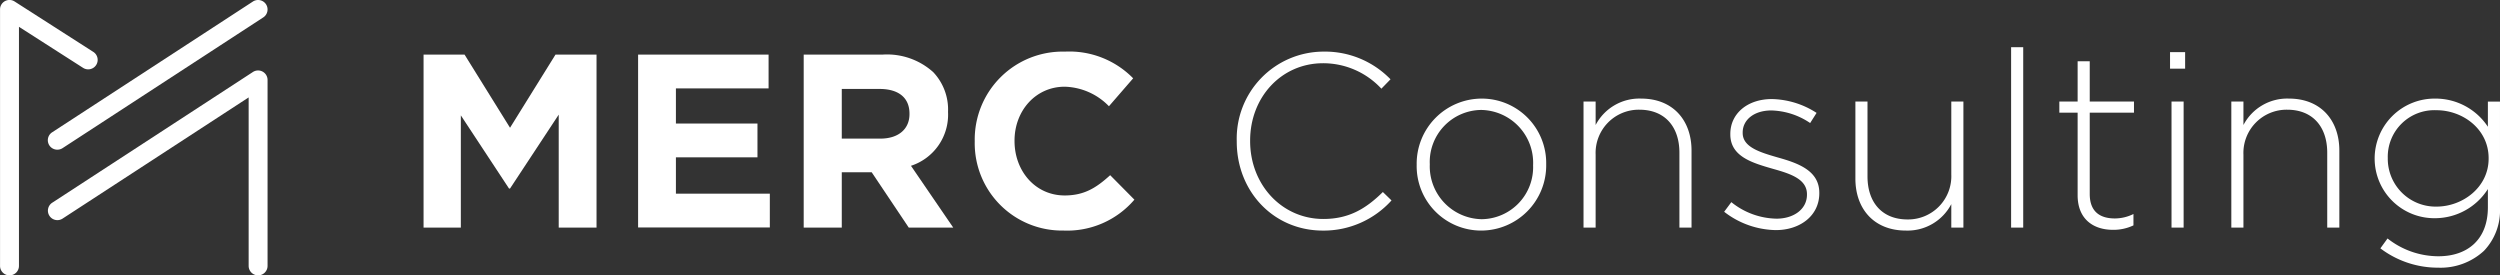
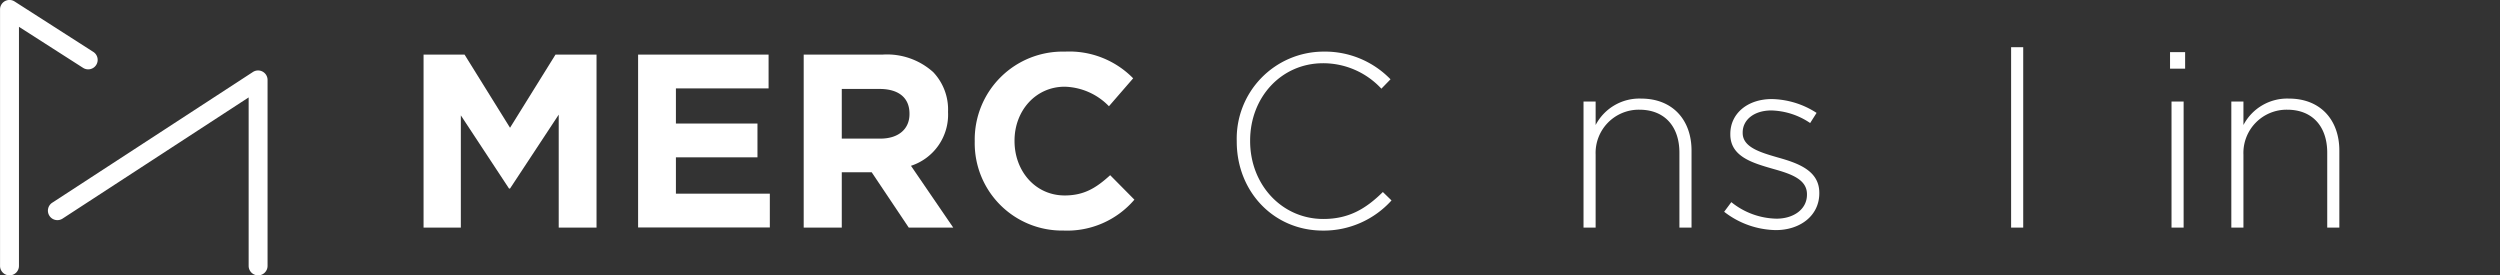
<svg xmlns="http://www.w3.org/2000/svg" width="317.749" height="35" viewBox="0 0 317.749 35">
  <rect x="0" y="0" width="317.749" height="35" fill="#333333" stroke="none" />
  <g id="グループ_7023" data-name="グループ 7023" transform="translate(-884 -694)">
    <g id="グループ_7022" data-name="グループ 7022" transform="translate(884 694)">
      <g id="グループ_7019" data-name="グループ 7019" transform="translate(53.834 6.561)">
        <path id="パス_13821" data-name="パス 13821" d="M142.69,49.828H147.9l5.78,9.3,5.78-9.3h5.215V71.817h-4.806V57.461l-6.189,9.393h-.126l-6.125-9.3V71.817H142.69Z" transform="translate(-142.69 -49.451)" fill="#fff" />
        <path id="パス_13822" data-name="パス 13822" d="M194.771,49.828h16.585v4.3H199.577v4.46h10.366v4.3H199.577v4.617h11.937v4.3H194.771Z" transform="translate(-167.503 -49.451)" fill="#fff" />
        <path id="パス_13823" data-name="パス 13823" d="M234.97,49.828h10.052a8.763,8.763,0,0,1,6.409,2.23,6.9,6.9,0,0,1,1.885,5.026v.062a6.829,6.829,0,0,1-4.712,6.817l5.372,7.854h-5.654l-4.712-7.036h-3.8v7.036H234.97Zm9.738,10.68c2.356,0,3.707-1.257,3.707-3.11v-.063c0-2.073-1.445-3.14-3.8-3.14h-4.806v6.313Z" transform="translate(-186.654 -49.451)" fill="#fff" />
        <path id="パス_13824" data-name="パス 13824" d="M276.489,60.542v-.063a11.177,11.177,0,0,1,11.467-11.372,11.343,11.343,0,0,1,8.669,3.393l-3.078,3.549a8.118,8.118,0,0,0-5.623-2.482c-3.707,0-6.377,3.078-6.377,6.848v.062c0,3.769,2.608,6.911,6.377,6.911,2.513,0,4.052-1.005,5.78-2.576l3.079,3.111a11.243,11.243,0,0,1-9.017,3.926A11.1,11.1,0,0,1,276.489,60.542Z" transform="translate(-206.435 -49.107)" fill="#fff" />
      </g>
      <g id="グループ_7020" data-name="グループ 7020" transform="translate(157.19 5.995)">
        <path id="パス_13825" data-name="パス 13825" d="M340.093,60.542v-.063a11.053,11.053,0,0,1,11-11.372,11.6,11.6,0,0,1,8.544,3.518l-1.162,1.194a10.085,10.085,0,0,0-7.414-3.235c-5.278,0-9.267,4.3-9.267,9.832v.062c0,5.56,4.052,9.9,9.3,9.9,3.172,0,5.34-1.225,7.57-3.425l1.1,1.069a11.6,11.6,0,0,1-8.733,3.832C344.743,71.85,340.093,66.856,340.093,60.542Z" transform="translate(-340.093 -48.542)" fill="#fff" />
-         <path id="パス_13826" data-name="パス 13826" d="M383.772,68.958v-.063a8.278,8.278,0,0,1,8.262-8.386,8.191,8.191,0,0,1,8.2,8.324v.062a8.278,8.278,0,0,1-8.262,8.388A8.192,8.192,0,0,1,383.772,68.958Zm14.8,0v-.063a6.716,6.716,0,0,0-6.6-6.942,6.61,6.61,0,0,0-6.534,6.879v.062a6.717,6.717,0,0,0,6.6,6.943A6.61,6.61,0,0,0,398.568,68.958Z" transform="translate(-360.903 -53.973)" fill="#fff" />
        <path id="パス_13827" data-name="パス 13827" d="M424.274,60.884h1.539v2.984a6.271,6.271,0,0,1,5.78-3.36c4.053,0,6.409,2.764,6.409,6.6v9.8h-1.54V67.387c0-3.3-1.853-5.466-5.089-5.466a5.492,5.492,0,0,0-5.56,5.717v9.267h-1.539Z" transform="translate(-380.199 -53.973)" fill="#fff" />
        <path id="パス_13828" data-name="パス 13828" d="M458.413,74.952l.911-1.225a9.4,9.4,0,0,0,5.748,2.1c2.168,0,3.865-1.193,3.865-3.047v-.063c0-1.884-2.011-2.576-4.241-3.2-2.607-.753-5.5-1.539-5.5-4.4v-.063c0-2.576,2.168-4.429,5.278-4.429a10.822,10.822,0,0,1,5.686,1.759l-.817,1.289a9.2,9.2,0,0,0-4.932-1.6c-2.2,0-3.644,1.193-3.644,2.8v.063c0,1.79,2.167,2.451,4.461,3.111,2.576.722,5.278,1.665,5.278,4.491V72.6c0,2.858-2.45,4.681-5.53,4.681A10.975,10.975,0,0,1,458.413,74.952Z" transform="translate(-396.463 -54.03)" fill="#fff" />
-         <path id="パス_13829" data-name="パス 13829" d="M490.272,71.027v-9.8h1.539v9.519c0,3.3,1.854,5.466,5.09,5.466a5.493,5.493,0,0,0,5.56-5.717V61.226H504V77.247h-1.539V74.263a6.273,6.273,0,0,1-5.78,3.361C492.628,77.624,490.272,74.859,490.272,71.027Z" transform="translate(-411.642 -54.315)" fill="#fff" />
        <path id="パス_13830" data-name="パス 13830" d="M528.071,48.027h1.539V70.959h-1.539Z" transform="translate(-429.65 -48.027)" fill="#fff" />
-         <path id="パス_13831" data-name="パス 13831" d="M542.1,68.474V57.982h-2.325V56.567H542.1v-5.12h1.539v5.12h5.623v1.415h-5.623V68.316c0,2.293,1.351,3.11,3.2,3.11a5.361,5.361,0,0,0,2.356-.565v1.445a5.879,5.879,0,0,1-2.608.565C544.107,72.871,542.1,71.52,542.1,68.474Z" transform="translate(-435.224 -49.656)" fill="#fff" />
        <path id="パス_13832" data-name="パス 13832" d="M566.651,49.226h1.917v2.106h-1.917Zm.188,6.283h1.539V71.53h-1.539Z" transform="translate(-448.03 -48.598)" fill="#fff" />
        <path id="パス_13833" data-name="パス 13833" d="M581.53,60.884h1.539v2.984a6.273,6.273,0,0,1,5.781-3.36c4.051,0,6.408,2.764,6.408,6.6v9.8h-1.539V67.387c0-3.3-1.853-5.466-5.089-5.466a5.493,5.493,0,0,0-5.561,5.717v9.267H581.53Z" transform="translate(-455.119 -53.973)" fill="#fff" />
-         <path id="パス_13834" data-name="パス 13834" d="M617.052,79.544l.911-1.257a10.467,10.467,0,0,0,6.471,2.262c3.675,0,6.283-2.1,6.283-6.22V72.005a7.971,7.971,0,0,1-6.692,3.706,7.586,7.586,0,0,1-7.7-7.539v-.063a7.62,7.62,0,0,1,7.7-7.6,7.967,7.967,0,0,1,6.692,3.58v-3.2h1.539v13.54a7.416,7.416,0,0,1-2.042,5.434,8.111,8.111,0,0,1-5.812,2.136A12.1,12.1,0,0,1,617.052,79.544Zm13.759-11.4v-.062c0-3.707-3.3-6.095-6.629-6.095a5.922,5.922,0,0,0-6.189,6.063v.062a6.087,6.087,0,0,0,6.189,6.126C627.512,74.235,630.811,71.785,630.811,68.141Z" transform="translate(-471.698 -53.973)" fill="#fff" />
      </g>
      <g id="グループ_7021" data-name="グループ 7021" transform="translate(0 0)">
        <path id="パス_13835" data-name="パス 13835" d="M78.214,79.726a1.206,1.206,0,0,1-1.2-1.2V57.107L53.363,72.51a1.2,1.2,0,1,1-1.315-2.018L77.556,53.877a1.205,1.205,0,0,1,1.862,1.009V78.521A1.206,1.206,0,0,1,78.214,79.726Z" transform="translate(-45.411 -44.726)" fill="#fff" />
-         <path id="パス_13836" data-name="パス 13836" d="M52.707,55.6a1.2,1.2,0,0,1-.659-2.214L77.556,36.772a1.2,1.2,0,0,1,1.315,2.019L53.363,55.405A1.205,1.205,0,0,1,52.707,55.6Z" transform="translate(-45.411 -36.577)" fill="#fff" />
        <path id="パス_13837" data-name="パス 13837" d="M41.075,71.576a1.206,1.206,0,0,1-1.2-1.2V37.781a1.2,1.2,0,0,1,1.854-1.015l10,6.406a1.2,1.2,0,0,1-1.3,2.029L42.28,39.983V70.372A1.206,1.206,0,0,1,41.075,71.576Z" transform="translate(-39.87 -36.576)" fill="#fff" />
      </g>
    </g>
  </g>
</svg>